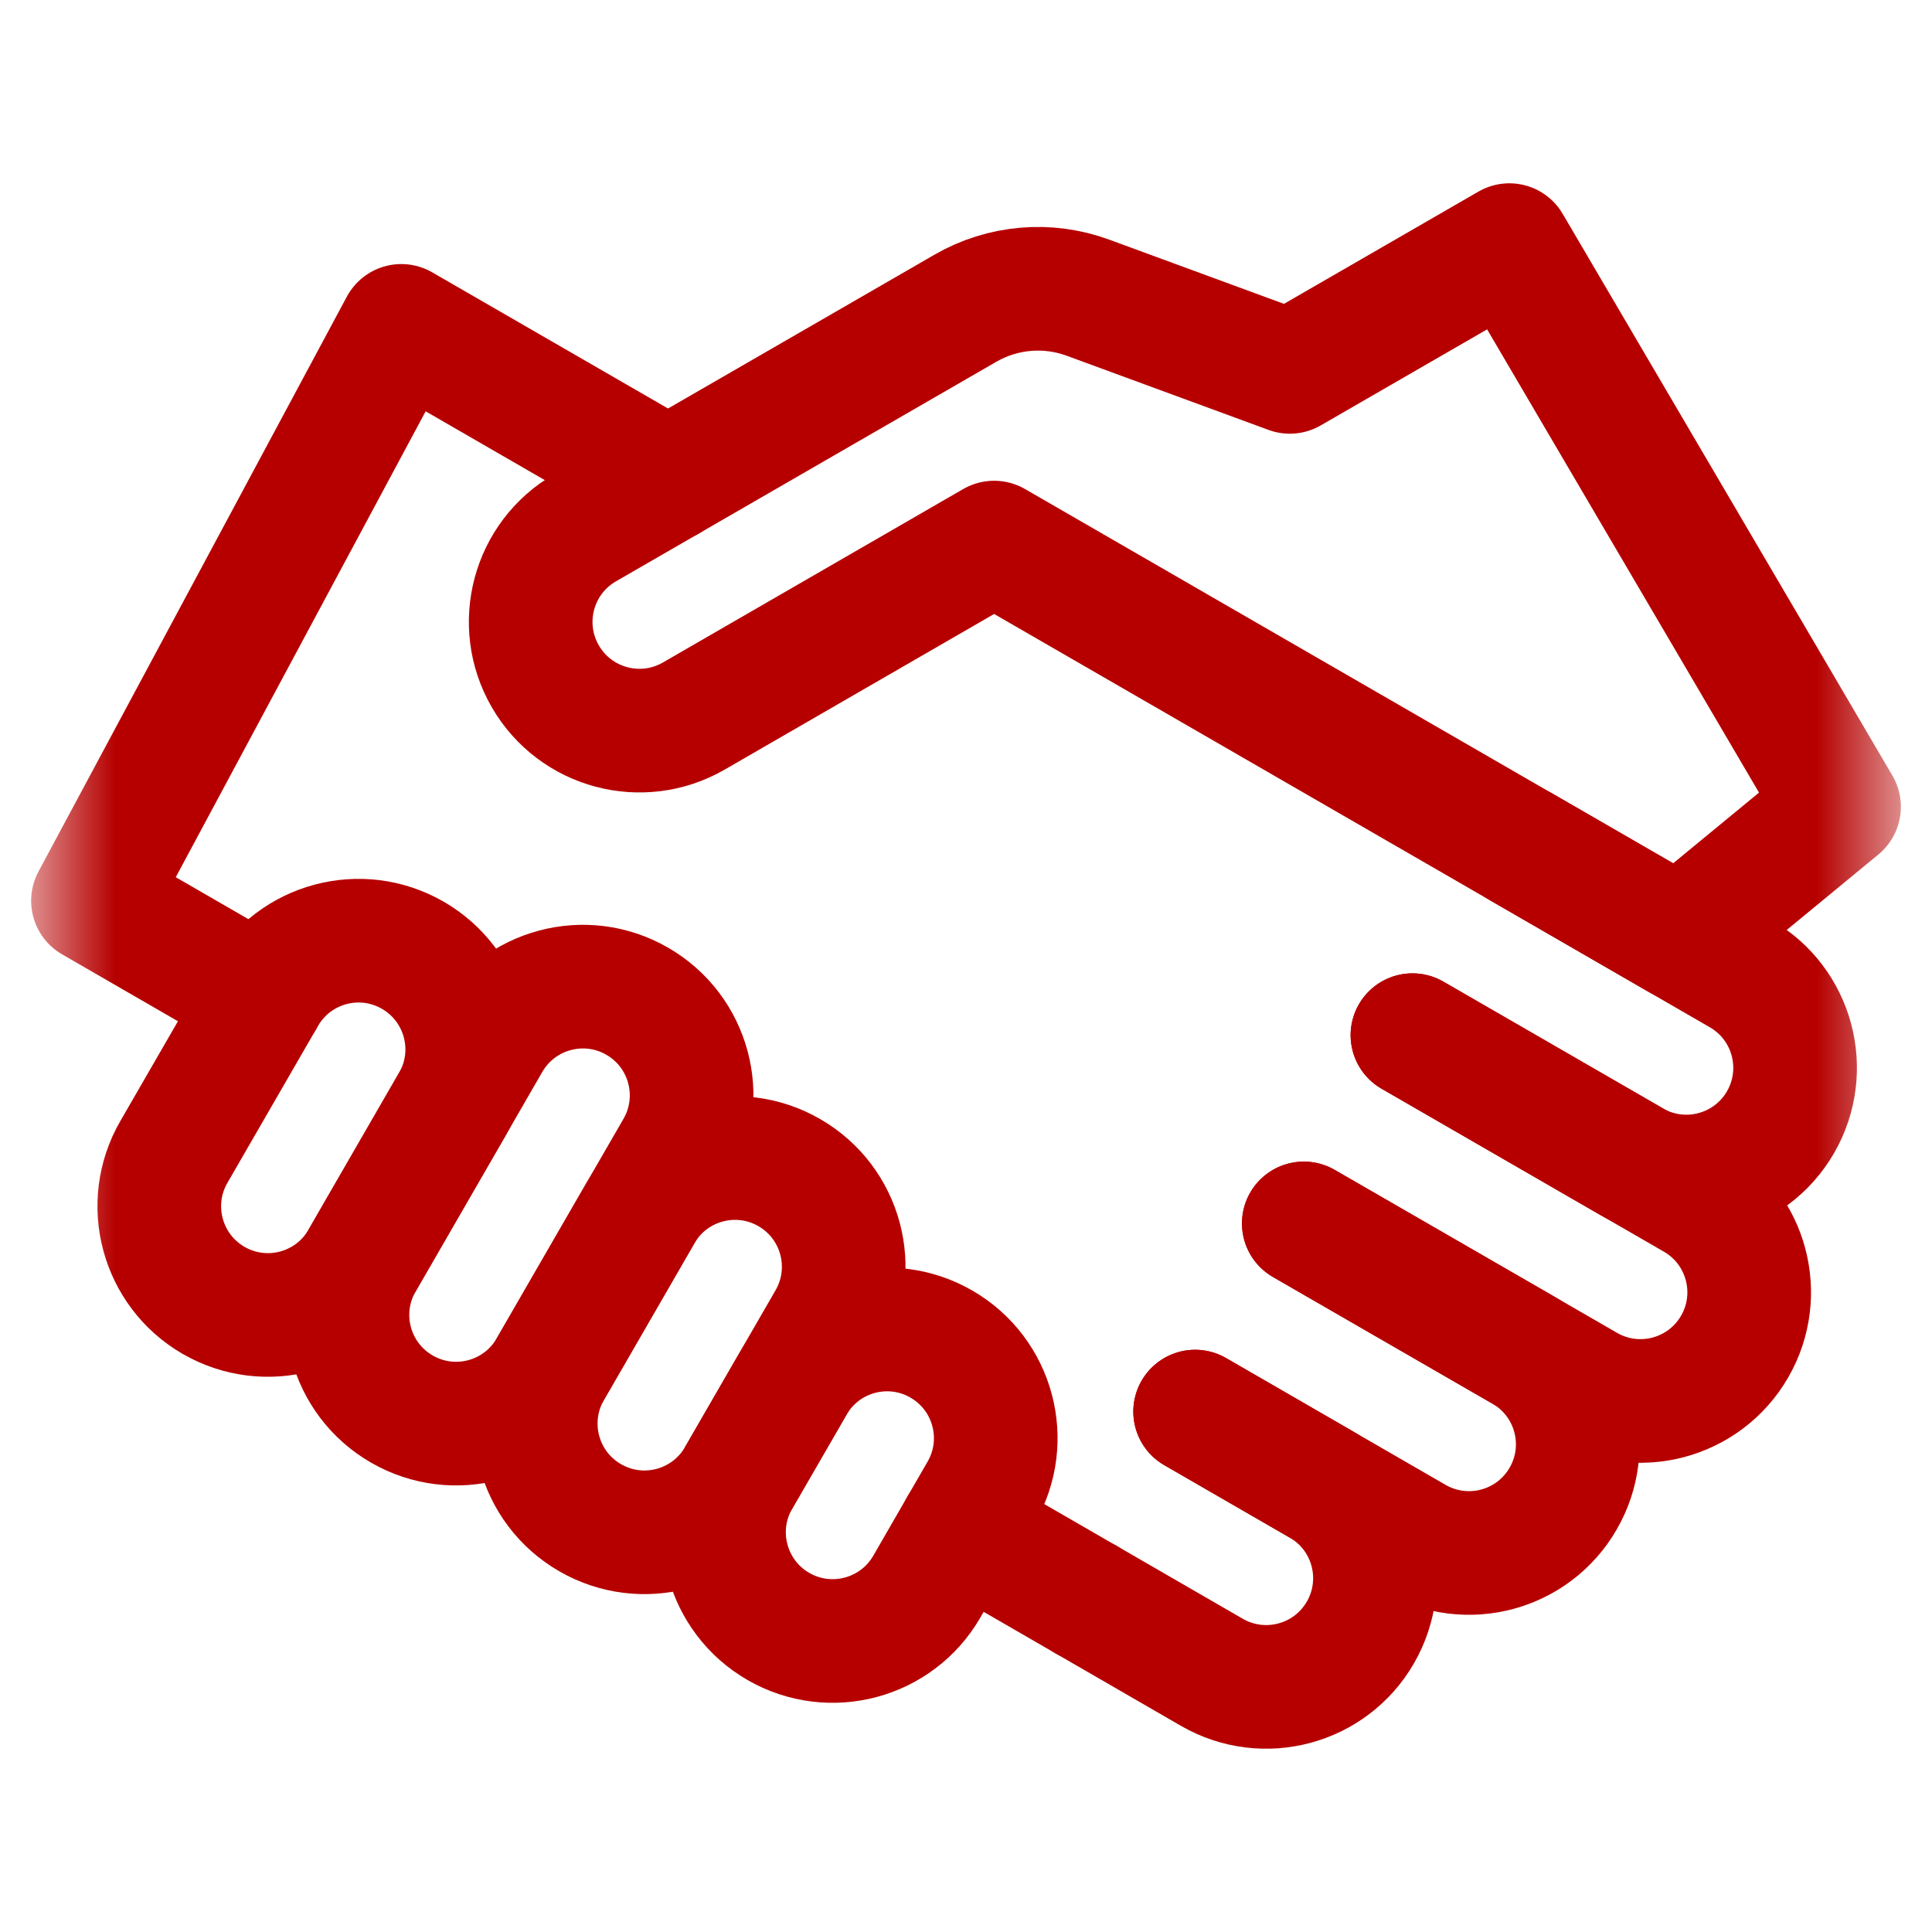
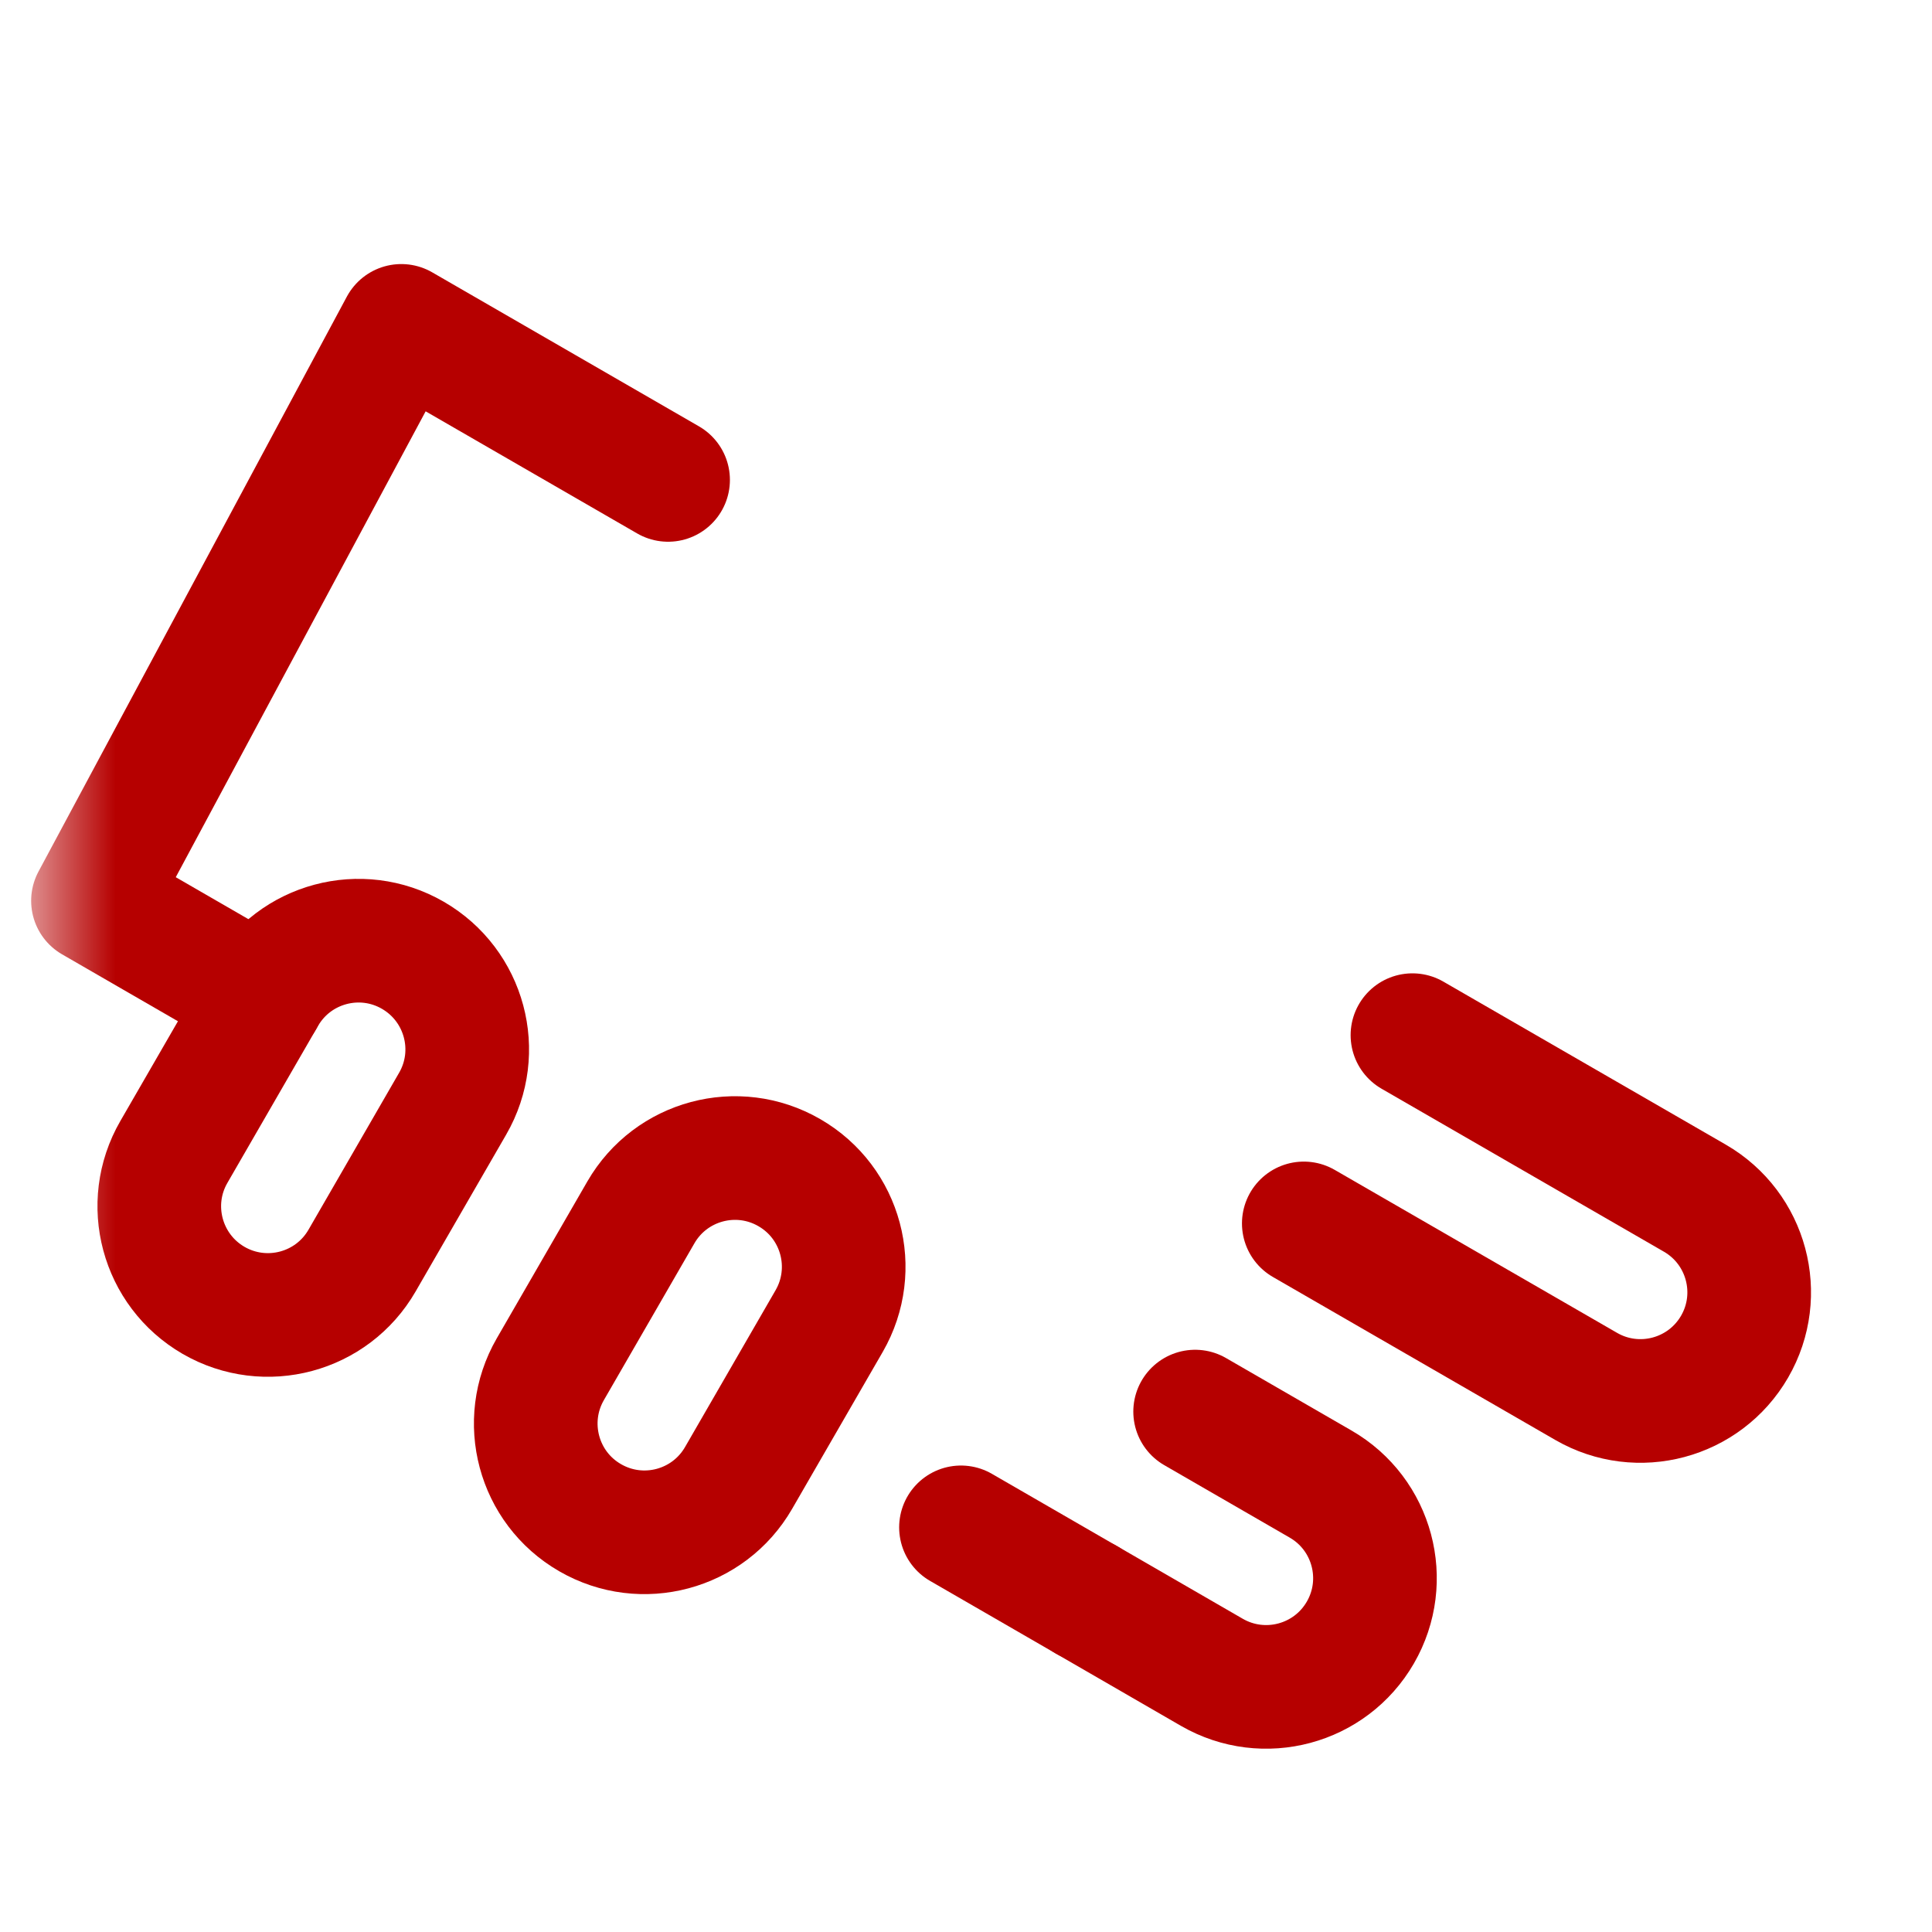
<svg xmlns="http://www.w3.org/2000/svg" width="25" height="25" viewBox="0 0 25 25" fill="none">
  <g id="g4101">
    <g id="g4103">
      <g id="Clip path group">
        <mask id="mask0_39679_37321" style="mask-type:luminance" maskUnits="userSpaceOnUse" x="0" y="0" width="25" height="25">
          <g id="clipPath4109">
            <path id="path4107" d="M0.5 0.5H24.5V24.5H0.5V0.5Z" fill="white" />
          </g>
        </mask>
        <g mask="url(#mask0_39679_37321)">
          <g id="g4105">
            <g id="g4111">
-               <path id="path4113" d="M12.864 7.021L8.977 9.266C8.304 9.654 7.444 9.423 7.056 8.751C6.667 8.078 6.898 7.218 7.57 6.83L12.493 3.988C12.975 3.71 13.556 3.66 14.078 3.852L16.69 4.812L19.531 3.172L23.797 10.44L21.731 12.141L12.864 7.021Z" stroke="#B60000" stroke-width="1.6" stroke-miterlimit="10" stroke-linecap="round" stroke-linejoin="round" />
-             </g>
+               </g>
            <g id="g4115">
-               <path id="path4117" d="M19.684 10.959L22.525 12.6C23.198 12.988 23.428 13.848 23.04 14.521C22.652 15.193 21.792 15.424 21.119 15.036L18.277 13.395" stroke="#B60000" stroke-width="1.6" stroke-miterlimit="10" stroke-linecap="round" stroke-linejoin="round" />
-             </g>
+               </g>
            <g id="g4119">
              <path id="path4121" d="M18.277 13.395L21.931 15.504C22.604 15.893 22.834 16.753 22.446 17.425C22.057 18.098 21.197 18.328 20.525 17.94L16.871 15.831" stroke="#B60000" stroke-width="1.6" stroke-miterlimit="10" stroke-linecap="round" stroke-linejoin="round" />
            </g>
            <g id="g4123">
-               <path id="path4125" d="M16.871 15.831L19.713 17.471C20.385 17.86 20.616 18.72 20.227 19.392C19.839 20.065 18.979 20.295 18.306 19.907L15.465 18.266" stroke="#B60000" stroke-width="1.6" stroke-miterlimit="10" stroke-linecap="round" stroke-linejoin="round" />
-             </g>
+               </g>
            <g id="g4127">
              <path id="path4129" d="M15.465 18.266L17.089 19.204C17.761 19.592 17.992 20.452 17.603 21.125C17.215 21.797 16.355 22.028 15.682 21.64L14.059 20.702" stroke="#B60000" stroke-width="1.6" stroke-miterlimit="10" stroke-linecap="round" stroke-linejoin="round" />
            </g>
            <g id="g4131">
              <path id="path4133" d="M7.636 19.639C6.963 19.251 6.733 18.391 7.121 17.718L8.293 15.688C8.681 15.016 9.541 14.785 10.214 15.174C10.887 15.562 11.117 16.422 10.729 17.095L9.557 19.125C9.169 19.797 8.309 20.028 7.636 19.639Z" stroke="#B60000" stroke-width="1.6" stroke-miterlimit="10" stroke-linecap="round" stroke-linejoin="round" />
            </g>
            <g id="g4135">
-               <path id="path4137" d="M10.072 21.046C9.399 20.657 9.169 19.797 9.557 19.125L10.261 17.907C10.649 17.234 11.509 17.004 12.181 17.392C12.854 17.78 13.085 18.64 12.696 19.313L11.993 20.531C11.605 21.203 10.745 21.434 10.072 21.046Z" stroke="#B60000" stroke-width="1.6" stroke-miterlimit="10" stroke-linecap="round" stroke-linejoin="round" />
-             </g>
+               </g>
            <g id="g4139">
              <path id="path4141" d="M2.764 16.827C2.092 16.438 1.861 15.578 2.25 14.906L3.422 12.876C3.81 12.203 4.67 11.973 5.342 12.361C6.015 12.75 6.246 13.61 5.857 14.282L4.685 16.312C4.297 16.985 3.437 17.215 2.764 16.827Z" stroke="#B60000" stroke-width="1.6" stroke-miterlimit="10" stroke-linecap="round" stroke-linejoin="round" />
            </g>
            <g id="g4143">
-               <path id="path4145" d="M5.2 18.233C4.527 17.845 4.296 16.985 4.685 16.312L6.325 13.47C6.714 12.798 7.574 12.567 8.246 12.956C8.919 13.344 9.149 14.204 8.761 14.877L7.12 17.718C6.732 18.391 5.872 18.621 5.2 18.233Z" stroke="#B60000" stroke-width="1.6" stroke-miterlimit="10" stroke-linecap="round" stroke-linejoin="round" />
-             </g>
+               </g>
            <g id="g4147">
              <path id="path4149" d="M8.645 6.21L5.193 4.217L1.203 11.656L3.395 12.922" stroke="#B60000" stroke-width="1.6" stroke-miterlimit="10" stroke-linecap="round" stroke-linejoin="round" />
            </g>
            <g id="g4151">
              <path id="path4153" d="M12.435 19.764L14.059 20.702" stroke="#B60000" stroke-width="1.6" stroke-miterlimit="10" stroke-linecap="round" stroke-linejoin="round" />
            </g>
          </g>
        </g>
      </g>
    </g>
  </g>
</svg>